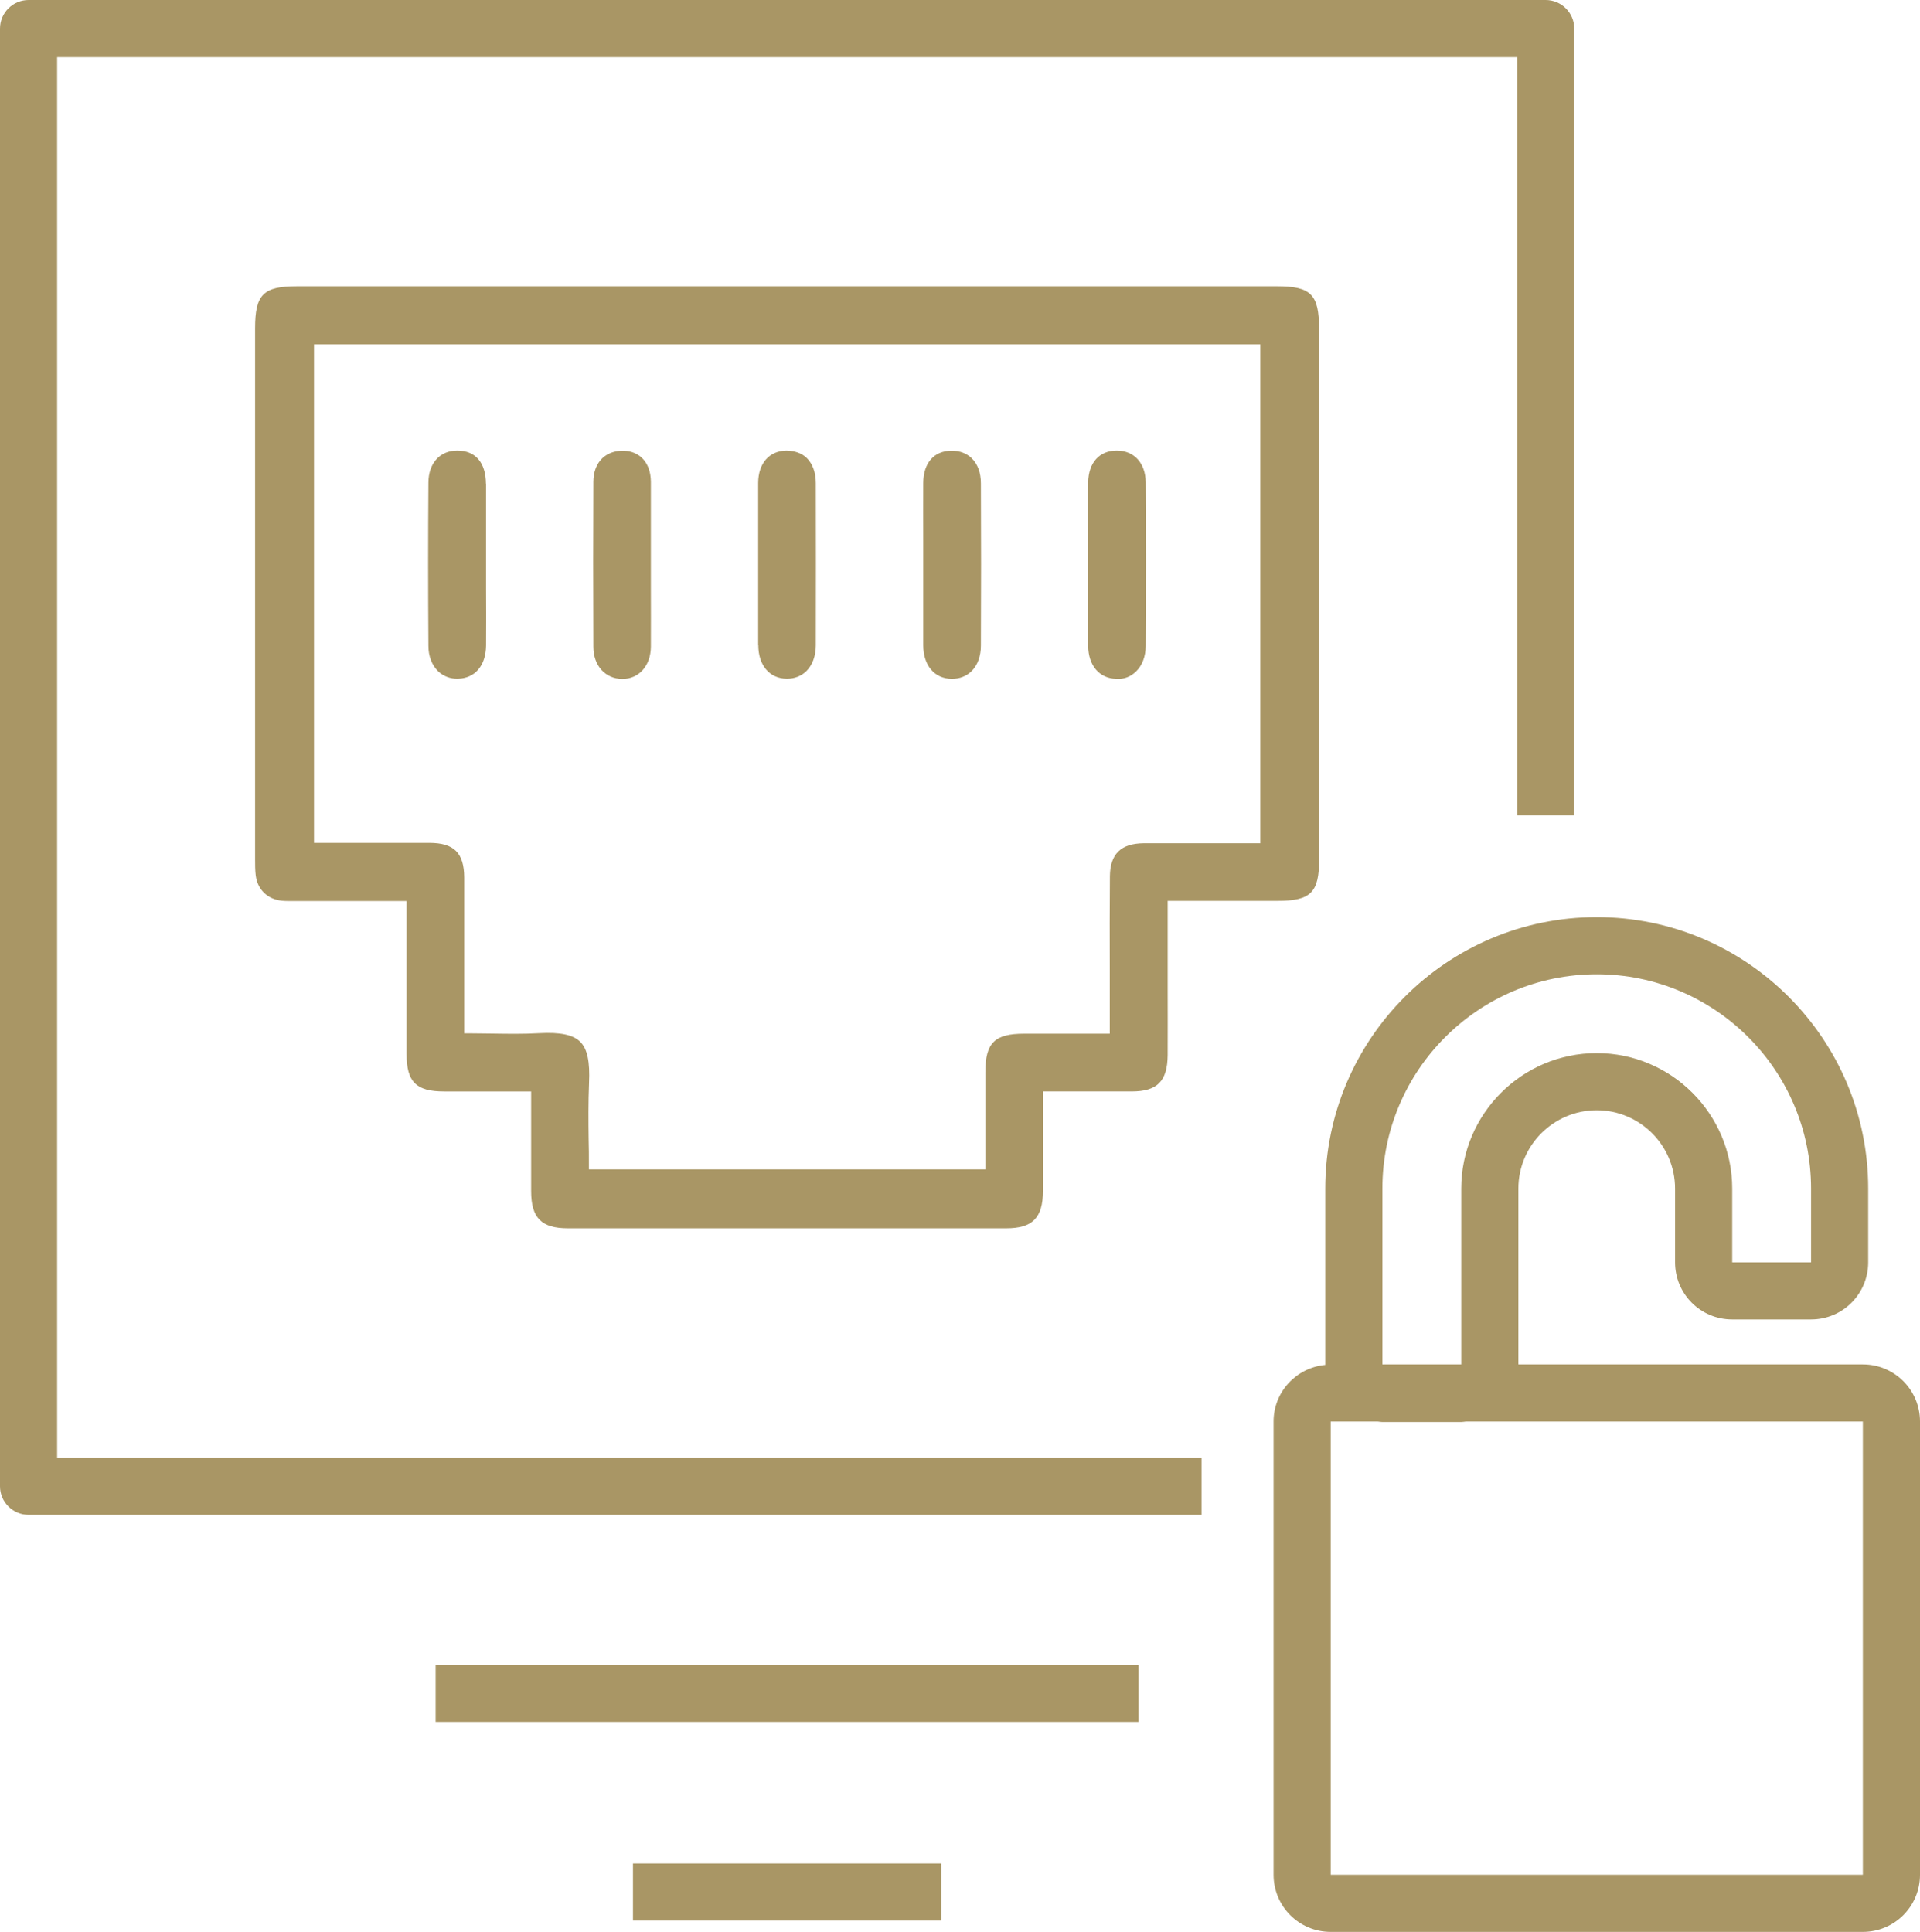
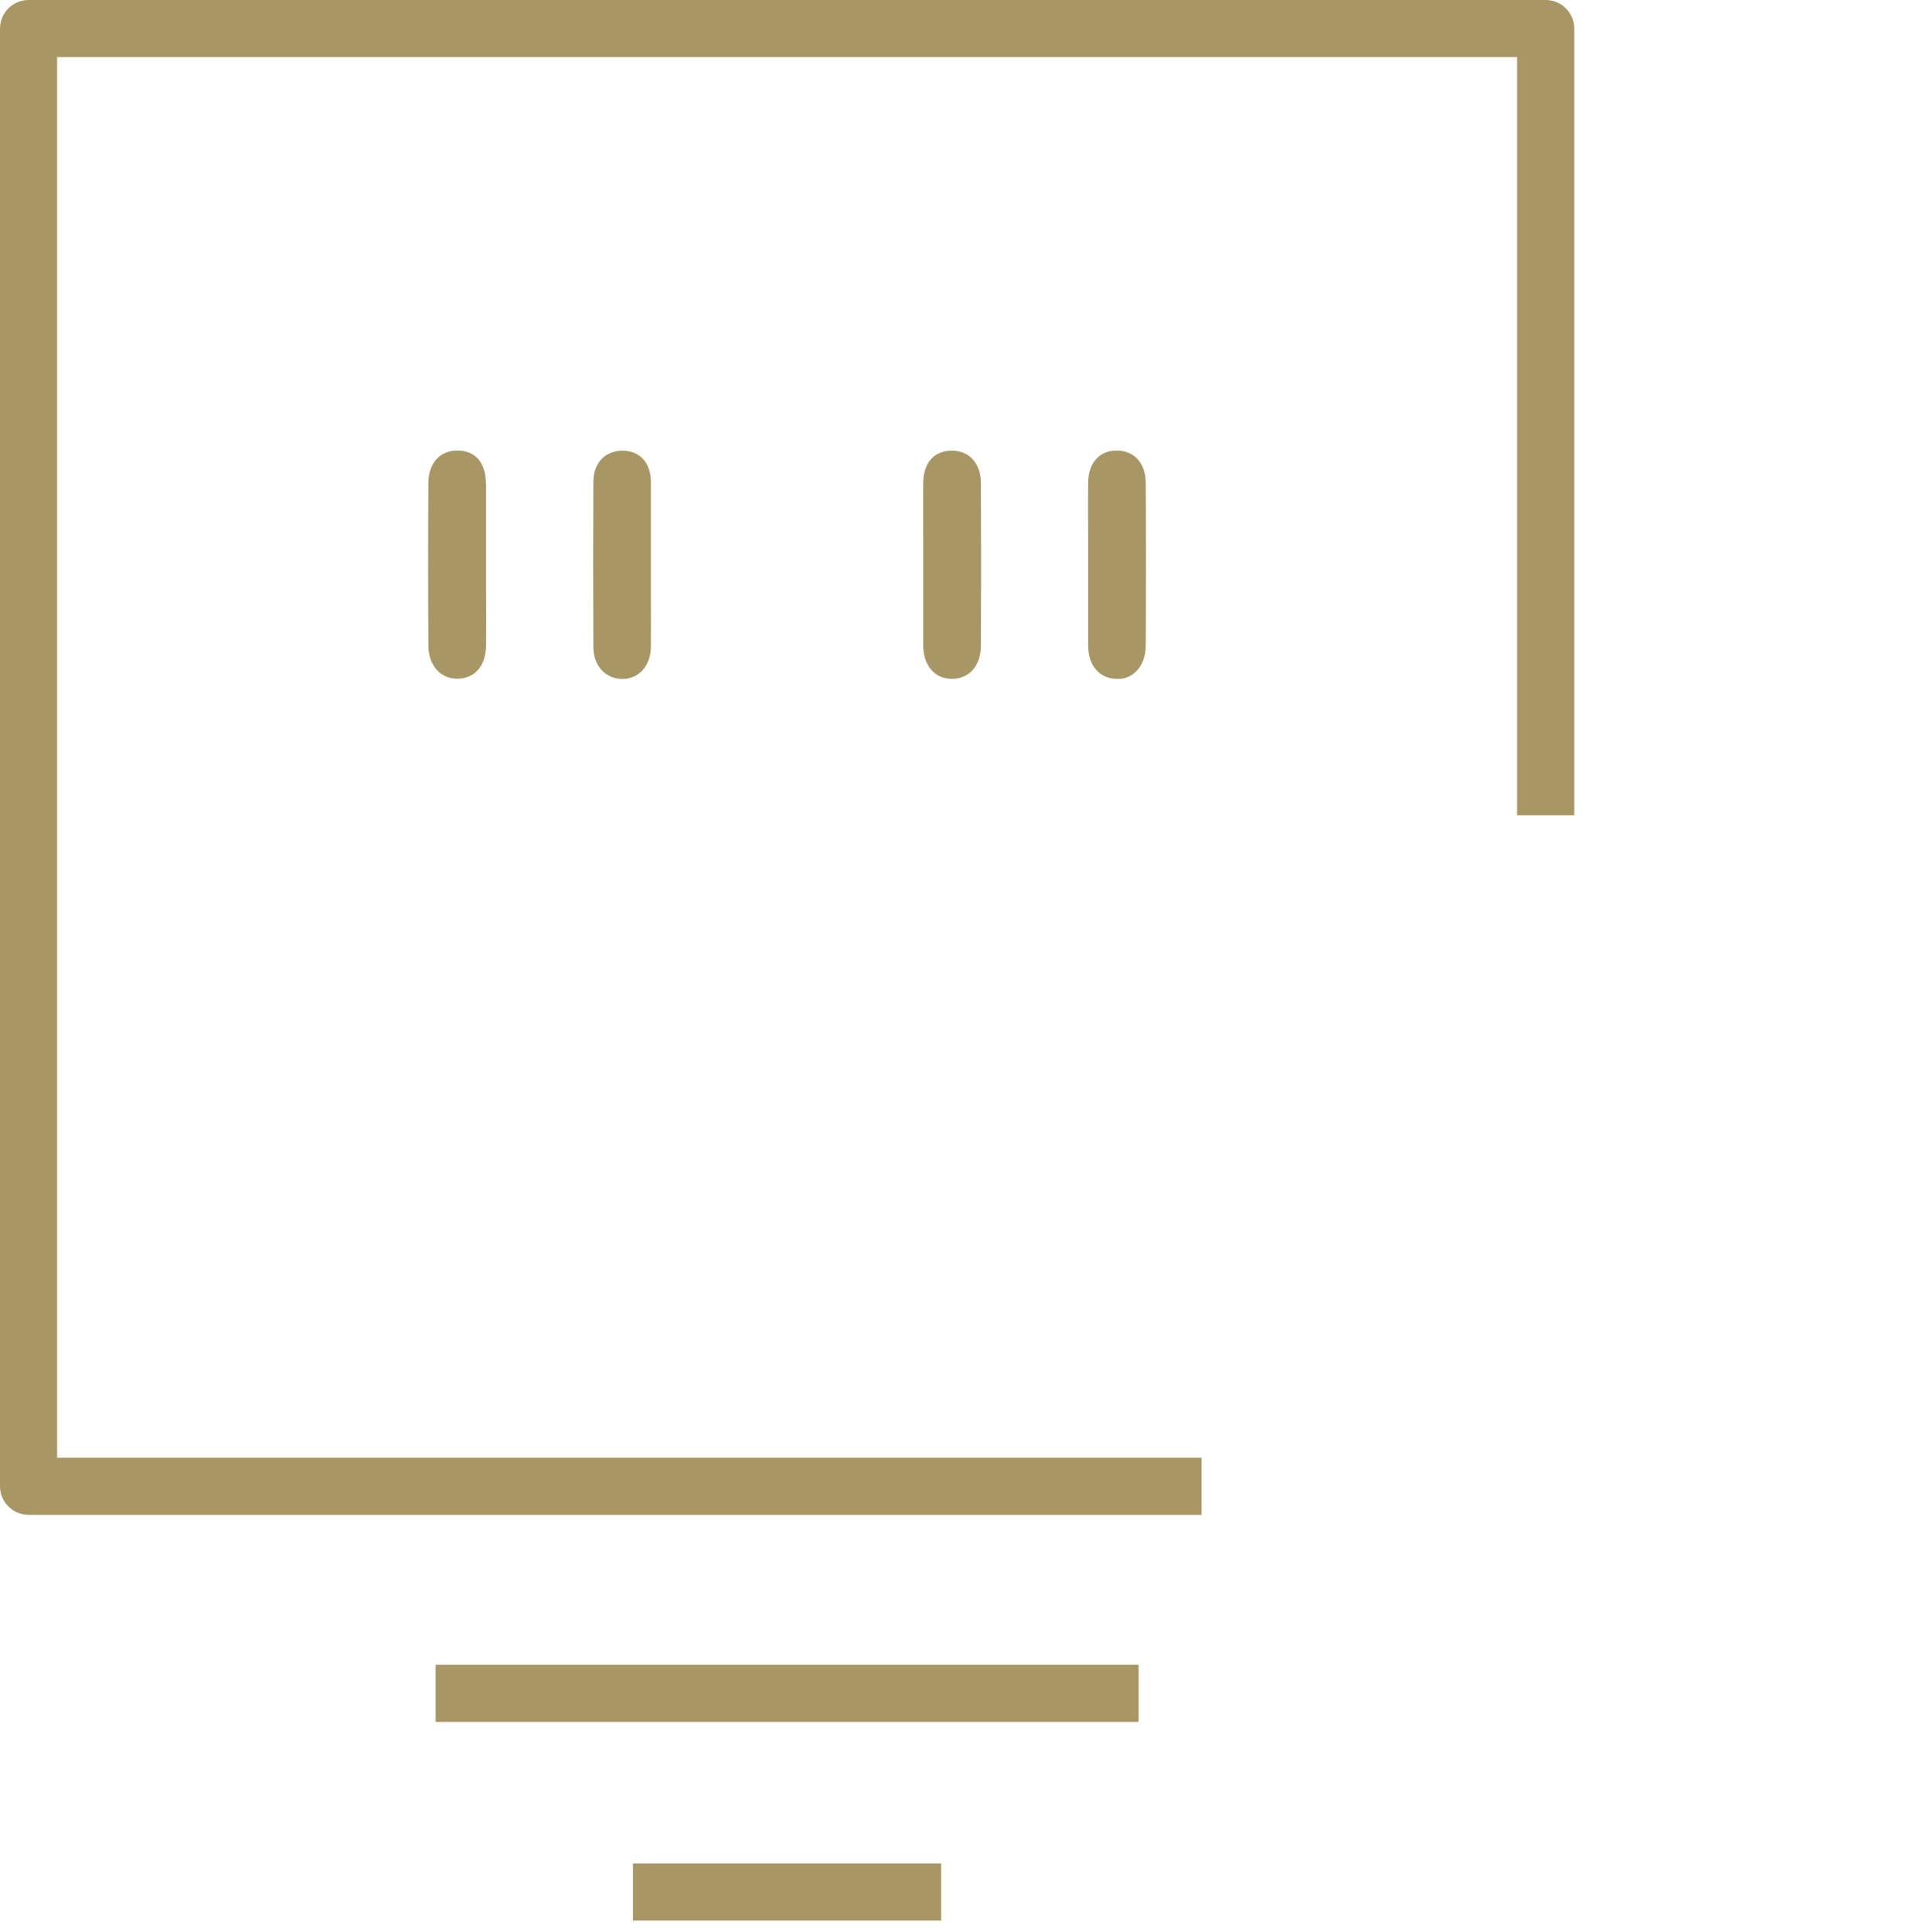
<svg xmlns="http://www.w3.org/2000/svg" id="Layer_1" viewBox="0 0 151.21 152.17">
  <defs>
    <style>.cls-1{fill:#a99665;}</style>
  </defs>
-   <path class="cls-1" d="M94.63,119.32H2.25c-1.24,0-2.25-1.01-2.25-2.25V2.25C0,1.01,1.01,0,2.25,0h119.48c1.24,0,2.25,1.01,2.25,2.25v61.97h-4.5V4.5H4.5v110.32h90.13v4.5Z" />
-   <path class="cls-1" d="M103.88,67.68c0-13.94,0-27.87,0-41.81,0-2.67-.64-3.32-3.29-3.32H23.37c-2.64,0-3.28.65-3.28,3.32,0,13.94,0,27.87,0,41.81,0,.44,0,.87.05,1.27.14,1.13.94,1.89,2.07,2,.31.03.61.02.92.02h8.89s0,4.83,0,4.83c0,2.4,0,4.81,0,7.21,0,2.21.75,2.96,2.96,2.96,1.48,0,2.96,0,4.47,0h2s.38,0,.38,0v7.85c0,2.11.81,2.93,2.89,2.93,11.51,0,23.02,0,34.53,0,2.07,0,2.88-.82,2.89-2.94v-4.91s0-2.93,0-2.93h2.5c1.51,0,2.99,0,4.47,0,2.04,0,2.83-.81,2.85-2.86.01-1.78,0-3.55,0-5.33v-6.82s8.63,0,8.63,0c2.65,0,3.3-.65,3.3-3.29ZM99.26,66.42h-7.28c-.64,0-1.28,0-1.91,0-1.8.02-2.64.85-2.66,2.6-.02,2.47-.02,4.94-.01,7.41v4.99s-6.73,0-6.73,0c-2.35,0-3.07.72-3.07,3.06v7.63h-31.22v-.38c0-.66,0-1.32-.02-1.98-.02-1.44-.03-2.94.03-4.41.08-1.73-.13-2.71-.69-3.28-.57-.56-1.57-.77-3.25-.68-1.24.07-2.45.05-3.74.03-.58,0-1.17-.02-1.77-.02h-.38v-6.09c0-2.06,0-4.13,0-6.19-.01-1.93-.81-2.72-2.75-2.72-1.99,0-3.98,0-6,0h-3.08s0-39.27,0-39.27h74.52v39.27Z" />
-   <path class="cls-1" d="M59.72,50.81c0,1.61.9,2.65,2.26,2.65h0c.6,0,1.13-.21,1.53-.6.47-.47.74-1.19.74-2.03.01-4.26.01-8.51,0-12.77,0-.84-.25-1.52-.71-1.98-.4-.39-.93-.57-1.6-.59-1.36.02-2.22,1-2.23,2.55,0,1.48,0,2.95,0,4.43v1.85s0,1.92,0,1.92c0,1.52,0,3.05,0,4.57Z" />
+   <path class="cls-1" d="M94.63,119.32H2.25c-1.24,0-2.25-1.01-2.25-2.25V2.25C0,1.01,1.01,0,2.25,0h119.48c1.24,0,2.25,1.01,2.25,2.25v61.97h-4.5V4.5H4.5v110.32h90.13v4.5" />
  <path class="cls-1" d="M72.71,50.81c0,1.61.89,2.65,2.24,2.66h.02c.61,0,1.14-.21,1.54-.6.48-.47.74-1.19.74-2.02.02-4.26.02-8.51,0-12.77,0-.84-.25-1.52-.72-1.98-.4-.39-.94-.6-1.57-.6h-.03c-1.38.01-2.21.97-2.22,2.55-.01,1.49,0,2.99,0,4.48v1.9s0,1.89,0,1.89c0,1.5,0,3,0,4.49Z" />
  <path class="cls-1" d="M51.26,37.95c-.01-1.49-.86-2.43-2.2-2.45-.64,0-1.21.2-1.63.6-.45.44-.7,1.08-.7,1.85-.02,4.13-.02,8.38,0,12.99,0,1.49.94,2.53,2.28,2.54h0c1.31,0,2.24-1.04,2.25-2.54.01-1.53,0-3.05,0-4.58v-1.8s0-1.99,0-1.99c0-1.54,0-3.07,0-4.61Z" />
  <path class="cls-1" d="M38.27,38.1c-.01-1.66-.83-2.61-2.25-2.61h-.01c-1.37,0-2.26,1-2.27,2.52-.03,4.17-.03,8.5,0,12.87,0,.82.28,1.52.76,1.99.42.4.97.61,1.58.59,1.34-.04,2.18-1.04,2.2-2.61.01-1.49.01-2.98,0-4.46v-1.92s0-1.94,0-1.94c0-1.48,0-2.96,0-4.44Z" />
  <path class="cls-1" d="M85.7,50.88c.01,1.54.88,2.56,2.21,2.59.64.05,1.16-.19,1.57-.59.48-.47.75-1.18.75-2.01.03-4.6.03-8.81,0-12.87-.01-1.52-.91-2.51-2.28-2.51h0c-1.37,0-2.23.96-2.25,2.51-.02,1.49-.01,2.98,0,4.46v1.92s0,2,0,2c0,1.5,0,3,0,4.49Z" />
  <rect class="cls-1" x="34.31" y="131.13" width="55.36" height="4.5" />
  <rect class="cls-1" x="49.85" y="146.78" width="24.27" height="4.5" />
-   <path class="cls-1" d="M146.71,107.47h-27.13v-13.85c0-3.4,2.77-6.17,6.17-6.17s6.17,2.77,6.17,6.17v5.81c0,2.49,2.01,4.5,4.5,4.5h6.21c2.49,0,4.5-2.01,4.5-4.5v-5.81c0-11.79-9.59-21.38-21.38-21.38s-21.38,9.59-21.38,21.38v13.89s0,0,0,0c-2.28.22-4.07,2.12-4.07,4.46v35.7c0,2.49,2.01,4.5,4.5,4.5h41.91c2.49,0,4.5-2.01,4.5-4.5v-35.7c0-2.49-2.01-4.5-4.5-4.5ZM125.75,76.74c9.31,0,16.88,7.57,16.88,16.88v5.81h-6.21v-5.81c0-5.88-4.79-10.67-10.67-10.67s-10.67,4.79-10.67,10.67v13.85h-6.21v-13.85c0-9.31,7.57-16.88,16.88-16.88ZM146.71,147.67h-41.91v-35.7h3.69c.13.01.25.04.38.04h6.21c.13,0,.25-.03.38-.04h31.25v35.7Z" />
</svg>